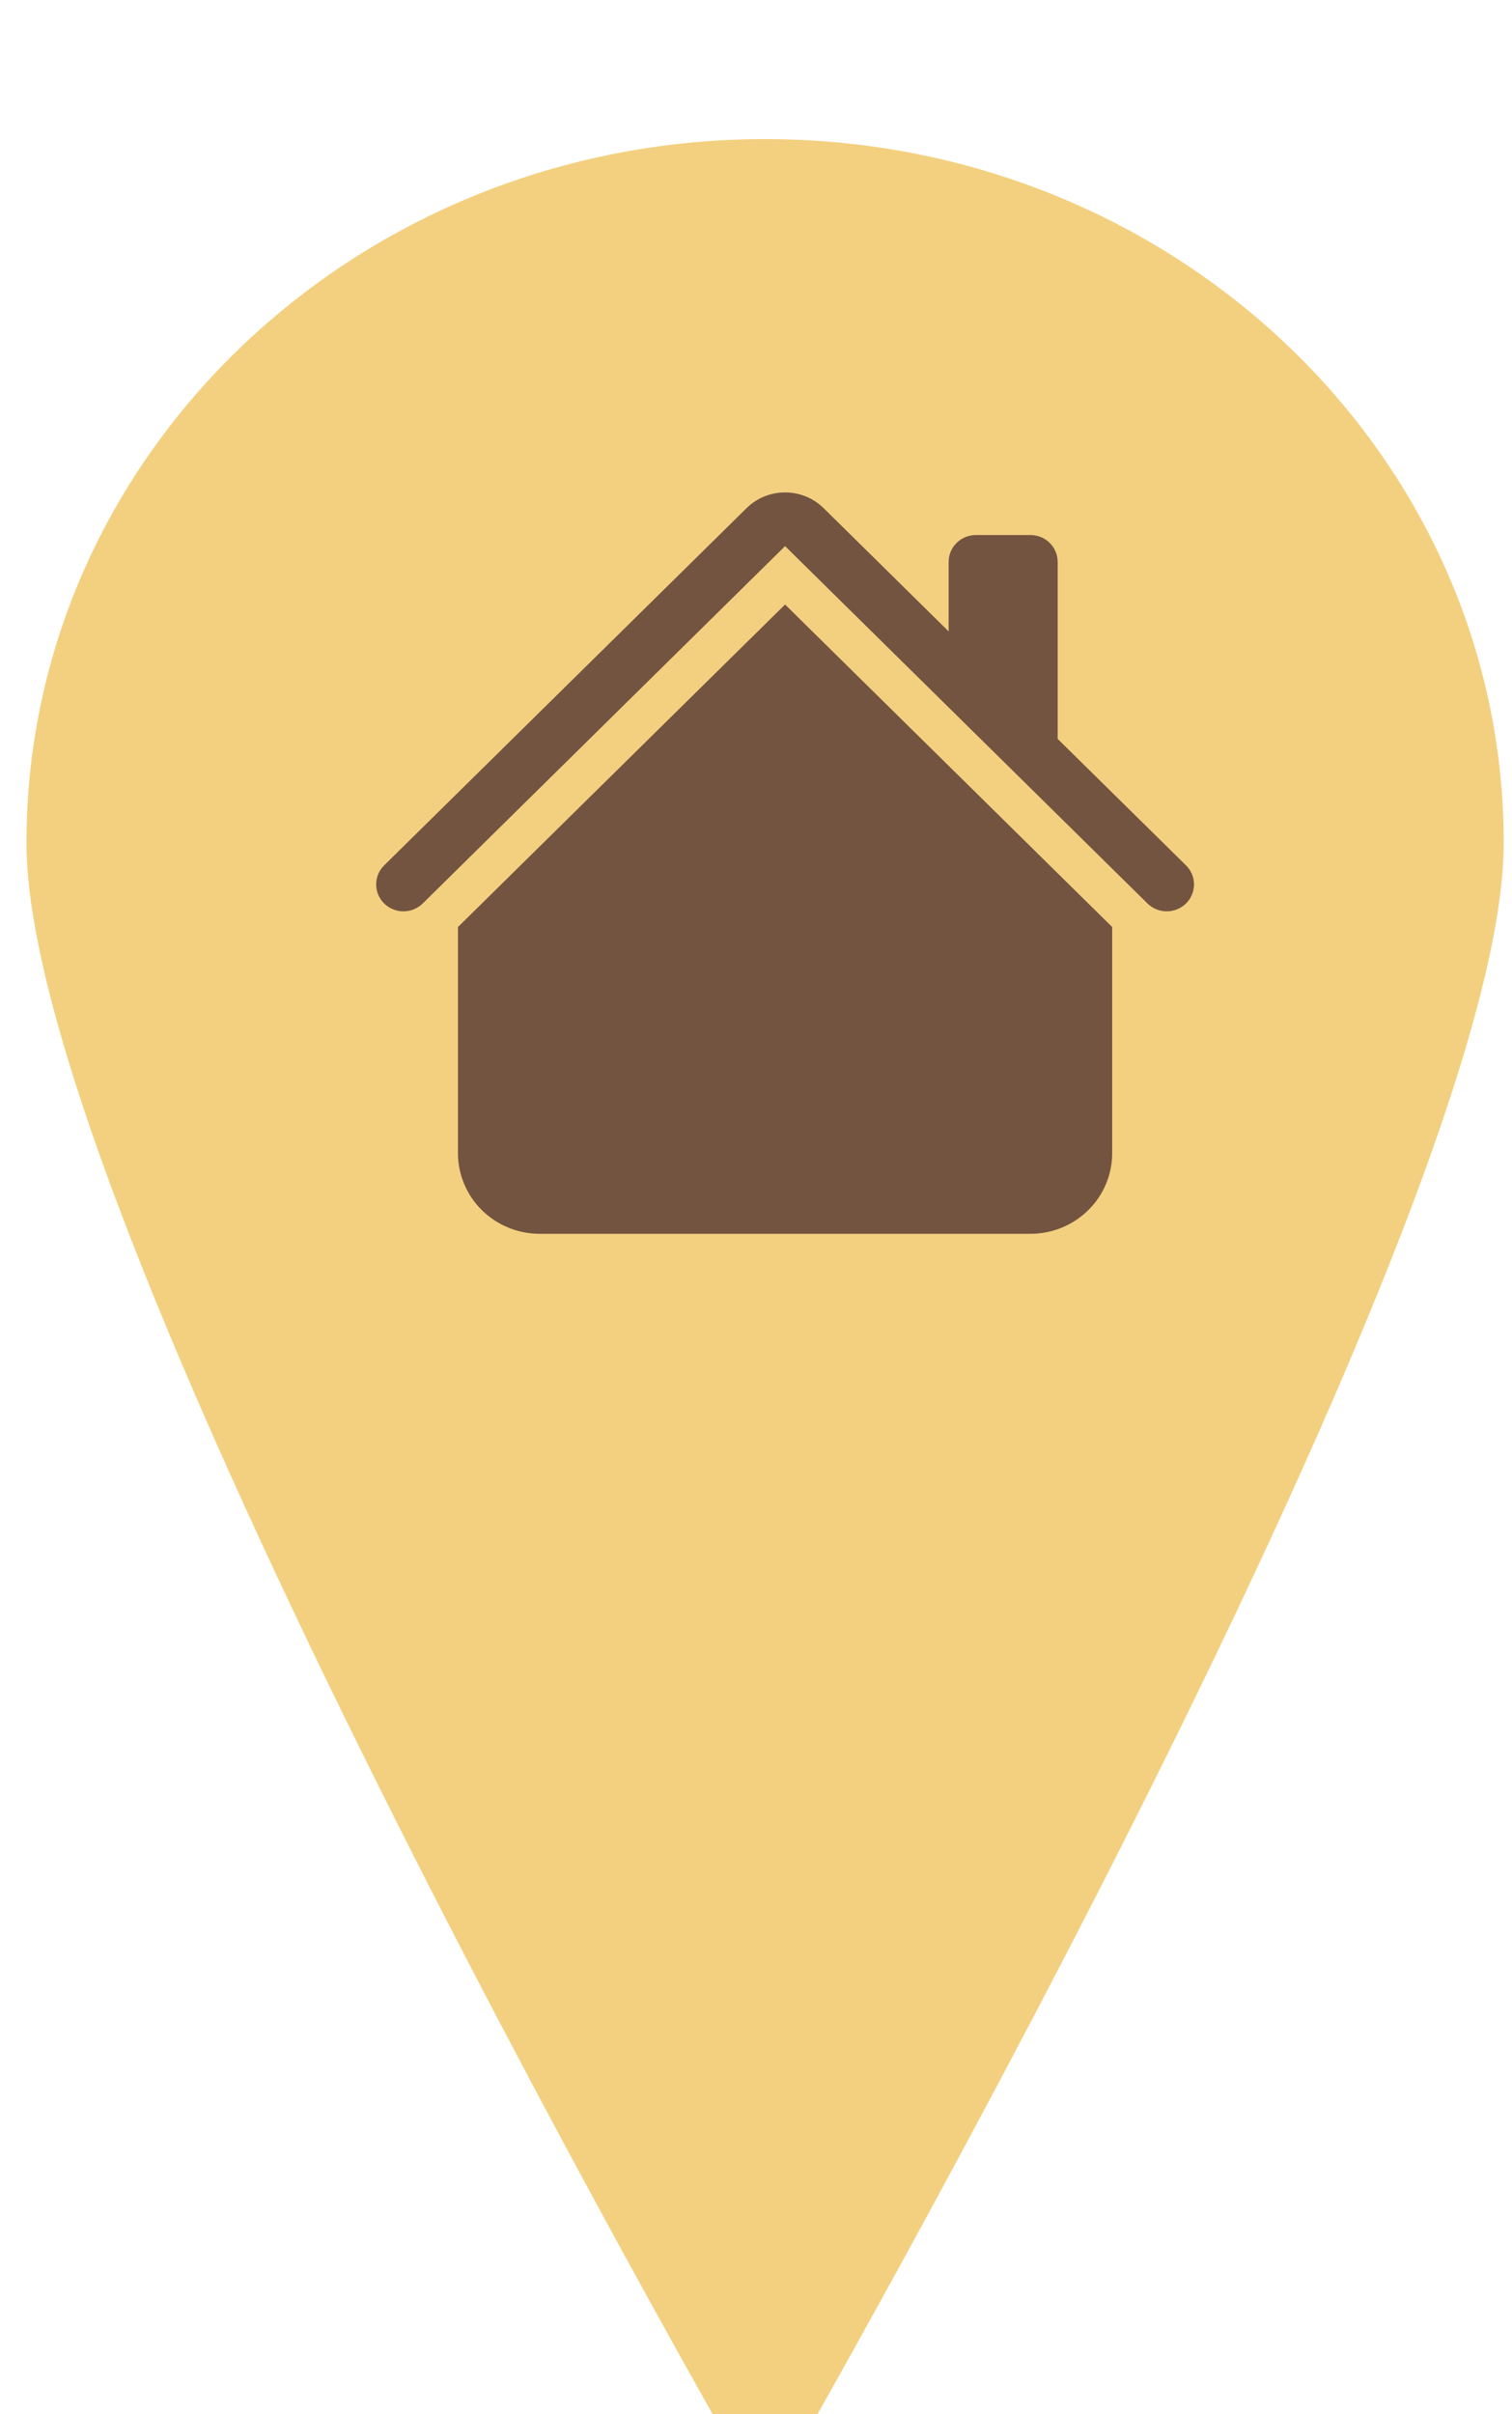
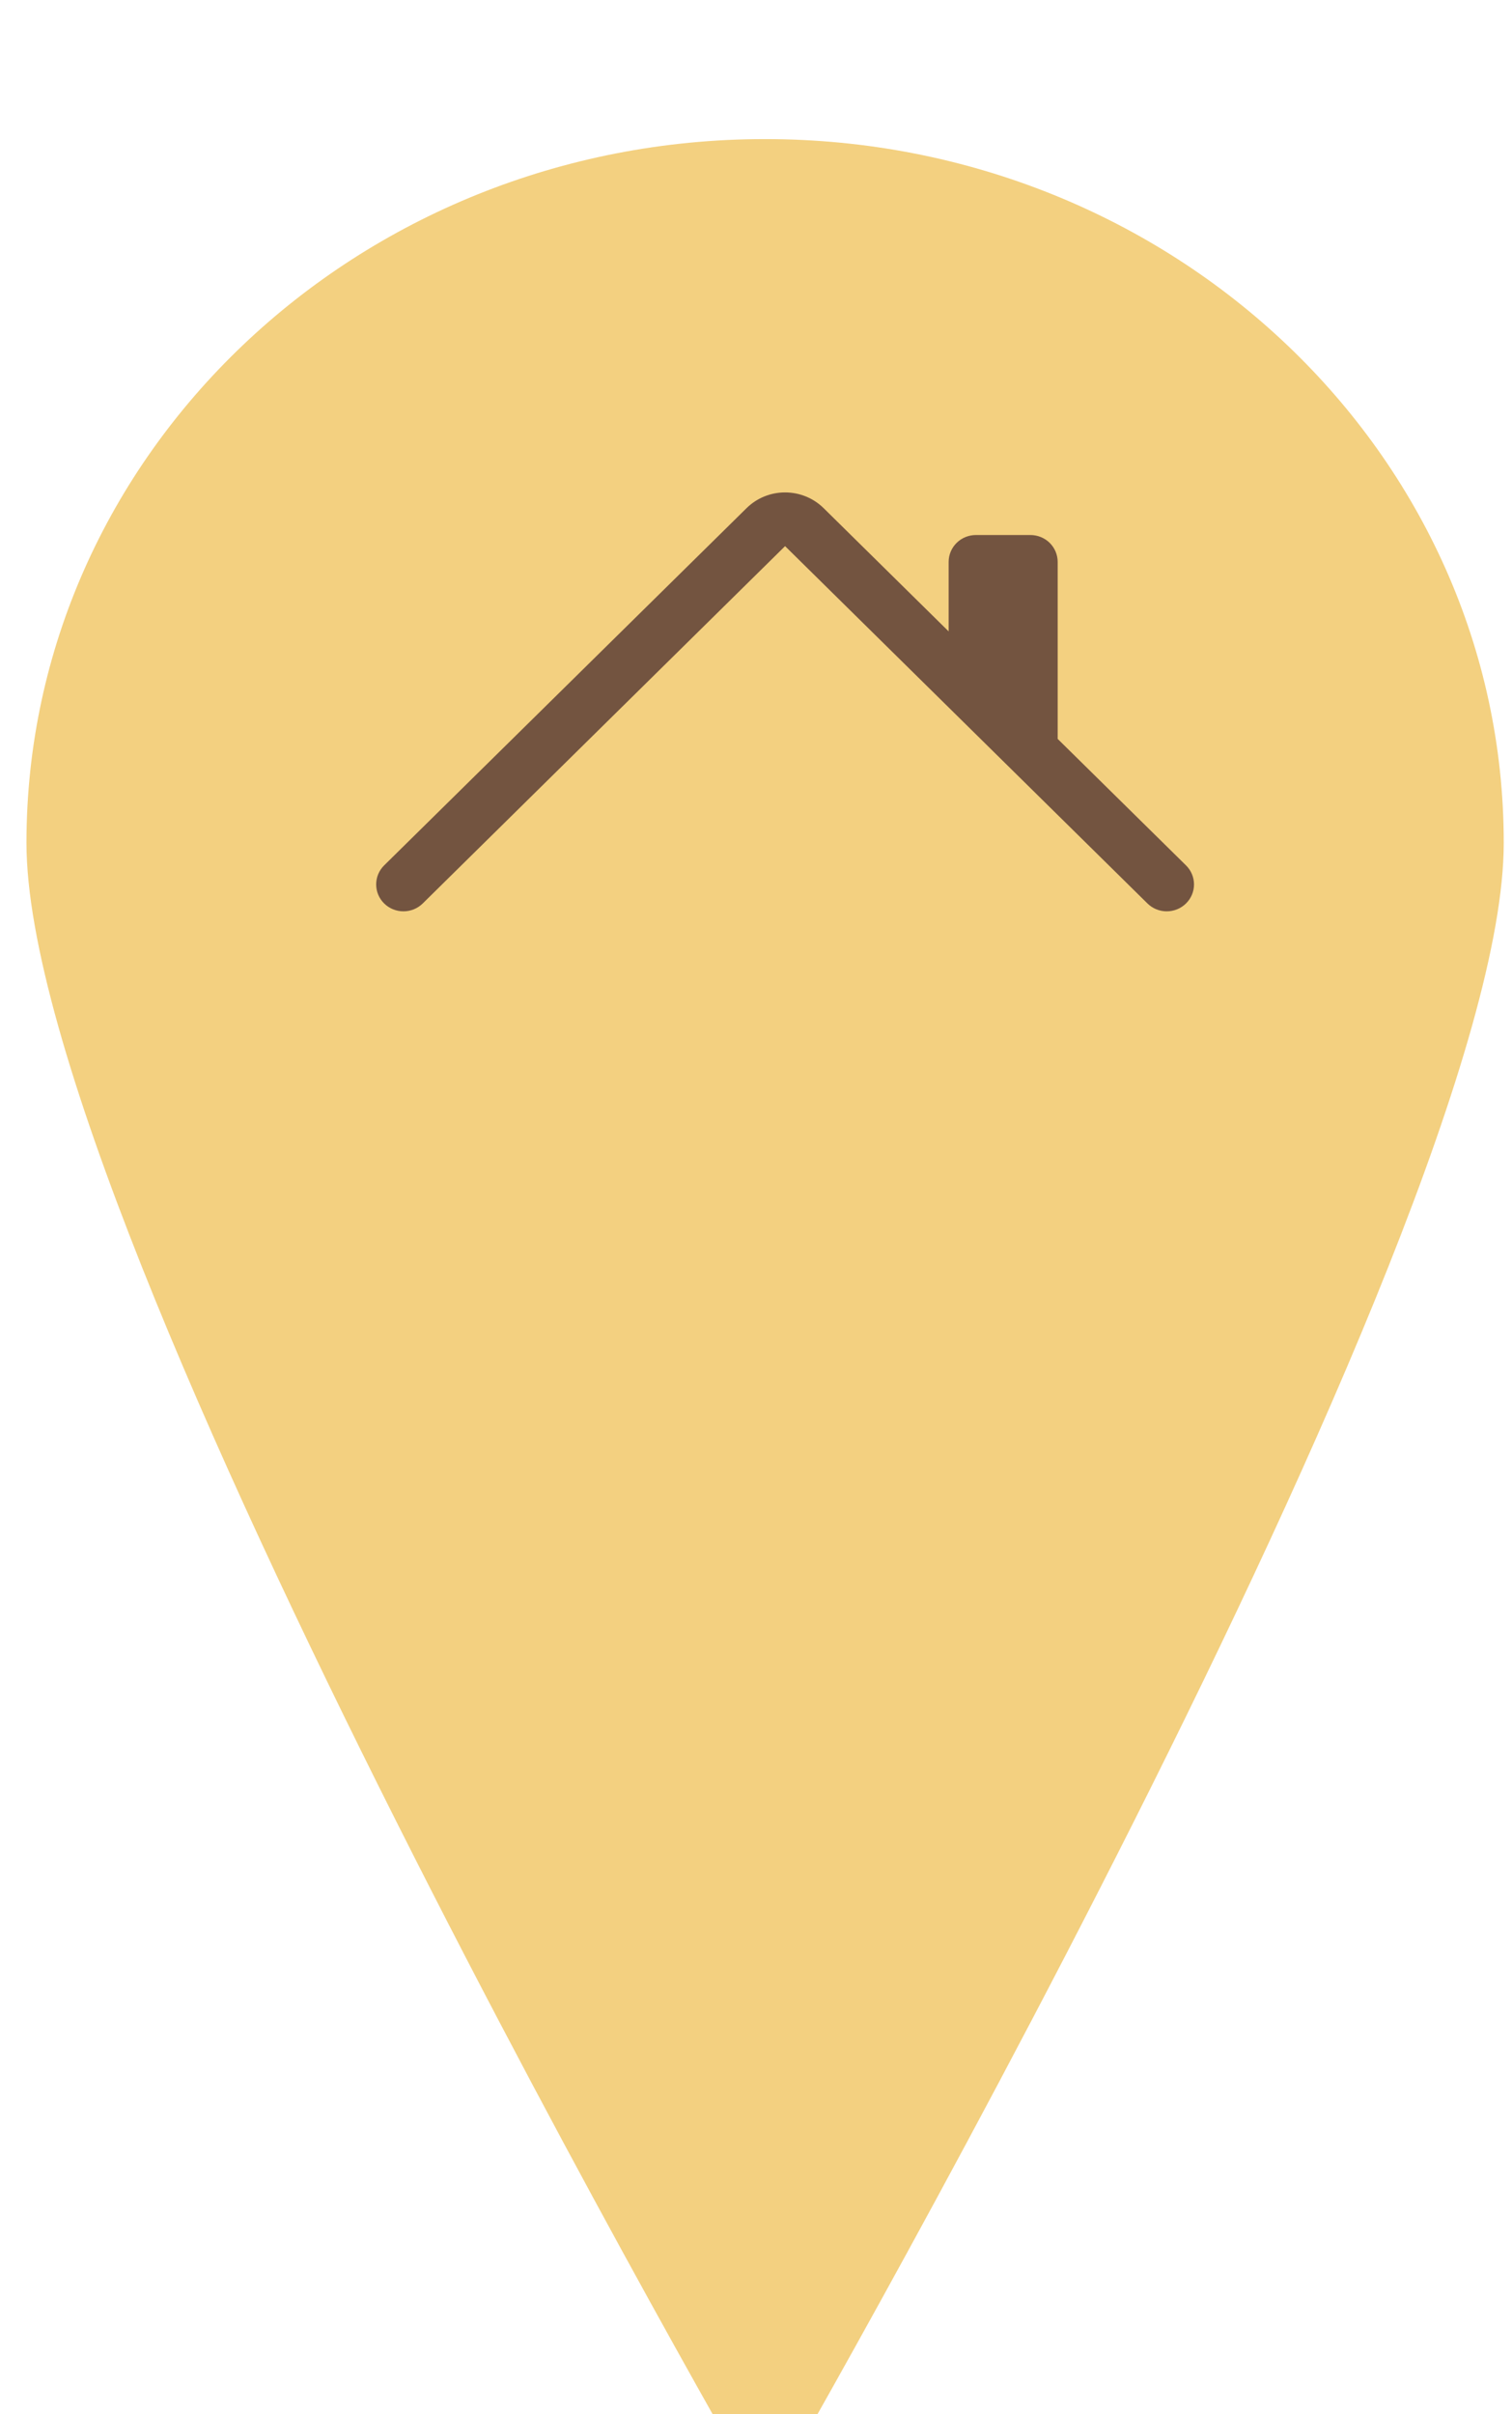
<svg xmlns="http://www.w3.org/2000/svg" width="52" height="83" viewBox="0 0 52 83" fill="none">
  <g filter="url(#filter0_i_145_90)">
    <path d="M26.312 0.782C12.281 0.782 0.91 11.617 0.91 24.978C0.91 38.342 26.312 82.168 26.312 82.168C26.312 82.168 51.716 38.342 51.716 24.978C51.716 11.617 40.338 0.782 26.312 0.782Z" fill="#F3D080" />
  </g>
  <path d="M28.326 17.47C27.974 17.123 27.497 16.929 27 16.929C26.503 16.929 26.026 17.123 25.675 17.47L13.211 29.752C13.124 29.838 13.055 29.94 13.008 30.052C12.961 30.164 12.937 30.284 12.937 30.406C12.937 30.527 12.961 30.648 13.008 30.76C13.055 30.872 13.124 30.974 13.211 31.06C13.387 31.234 13.626 31.331 13.875 31.331C13.998 31.331 14.12 31.307 14.234 31.261C14.348 31.214 14.452 31.146 14.539 31.06L27 18.776L39.462 31.06C39.638 31.234 39.876 31.331 40.125 31.331C40.374 31.331 40.613 31.234 40.789 31.06C40.965 30.887 41.064 30.651 41.064 30.406C41.064 30.161 40.965 29.925 40.789 29.752L36.375 25.403V19.318C36.375 19.073 36.276 18.838 36.101 18.664C35.925 18.491 35.686 18.394 35.438 18.394H33.563C33.314 18.394 33.076 18.491 32.9 18.664C32.724 18.838 32.625 19.073 32.625 19.318V21.707L28.326 17.47Z" fill="#735440" />
-   <path d="M27 20.783L38.25 31.871V39.646C38.25 40.381 37.954 41.086 37.426 41.606C36.899 42.126 36.183 42.418 35.438 42.418H18.562C17.817 42.418 17.101 42.126 16.574 41.606C16.046 41.086 15.75 40.381 15.75 39.646V31.871L27 20.783Z" fill="#735440" />
  <defs>
    <filter id="filter0_i_145_90" x="0.91" y="0.782" width="50.806" height="85.386" filterUnits="userSpaceOnUse" color-interpolation-filters="sRGB">
      <feFlood flood-opacity="0" result="BackgroundImageFix" />
      <feBlend mode="normal" in="SourceGraphic" in2="BackgroundImageFix" result="shape" />
      <feColorMatrix in="SourceAlpha" type="matrix" values="0 0 0 0 0 0 0 0 0 0 0 0 0 0 0 0 0 0 127 0" result="hardAlpha" />
      <feOffset dy="4" />
      <feGaussianBlur stdDeviation="19.45" />
      <feComposite in2="hardAlpha" operator="arithmetic" k2="-1" k3="1" />
      <feColorMatrix type="matrix" values="0 0 0 0 1 0 0 0 0 1 0 0 0 0 1 0 0 0 0.64 0" />
      <feBlend mode="normal" in2="shape" result="effect1_innerShadow_145_90" />
    </filter>
  </defs>
</svg>